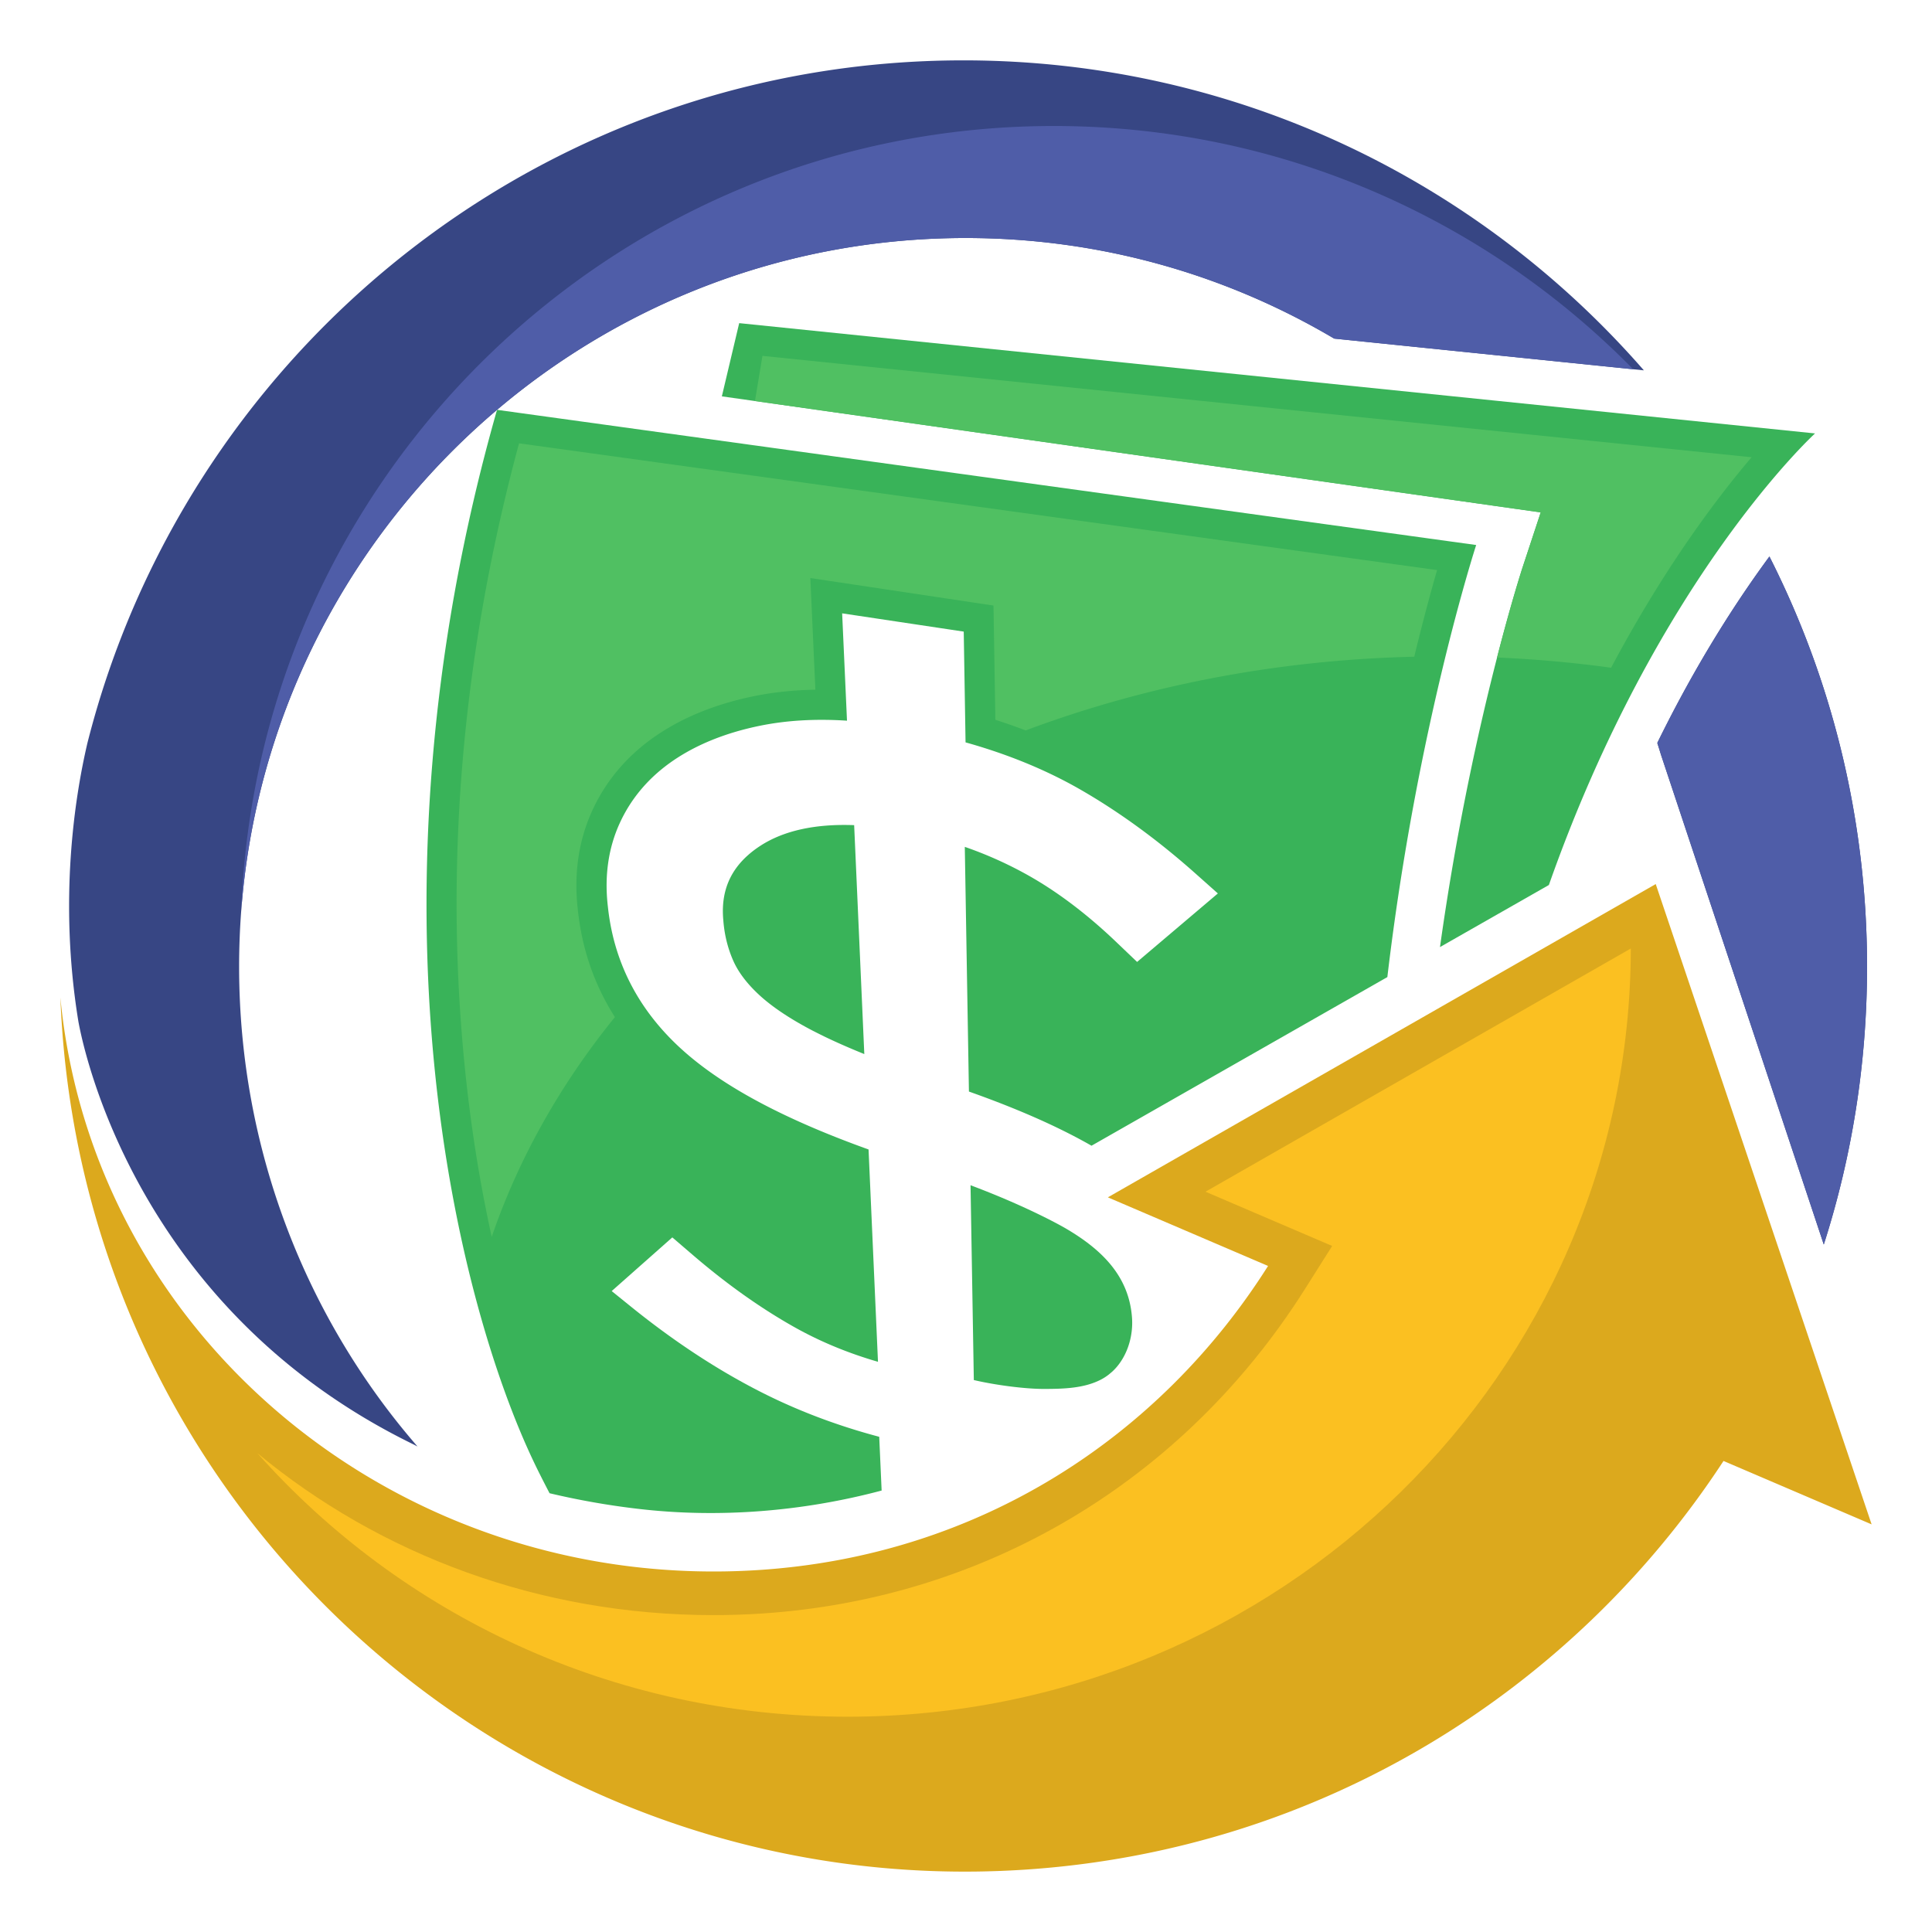
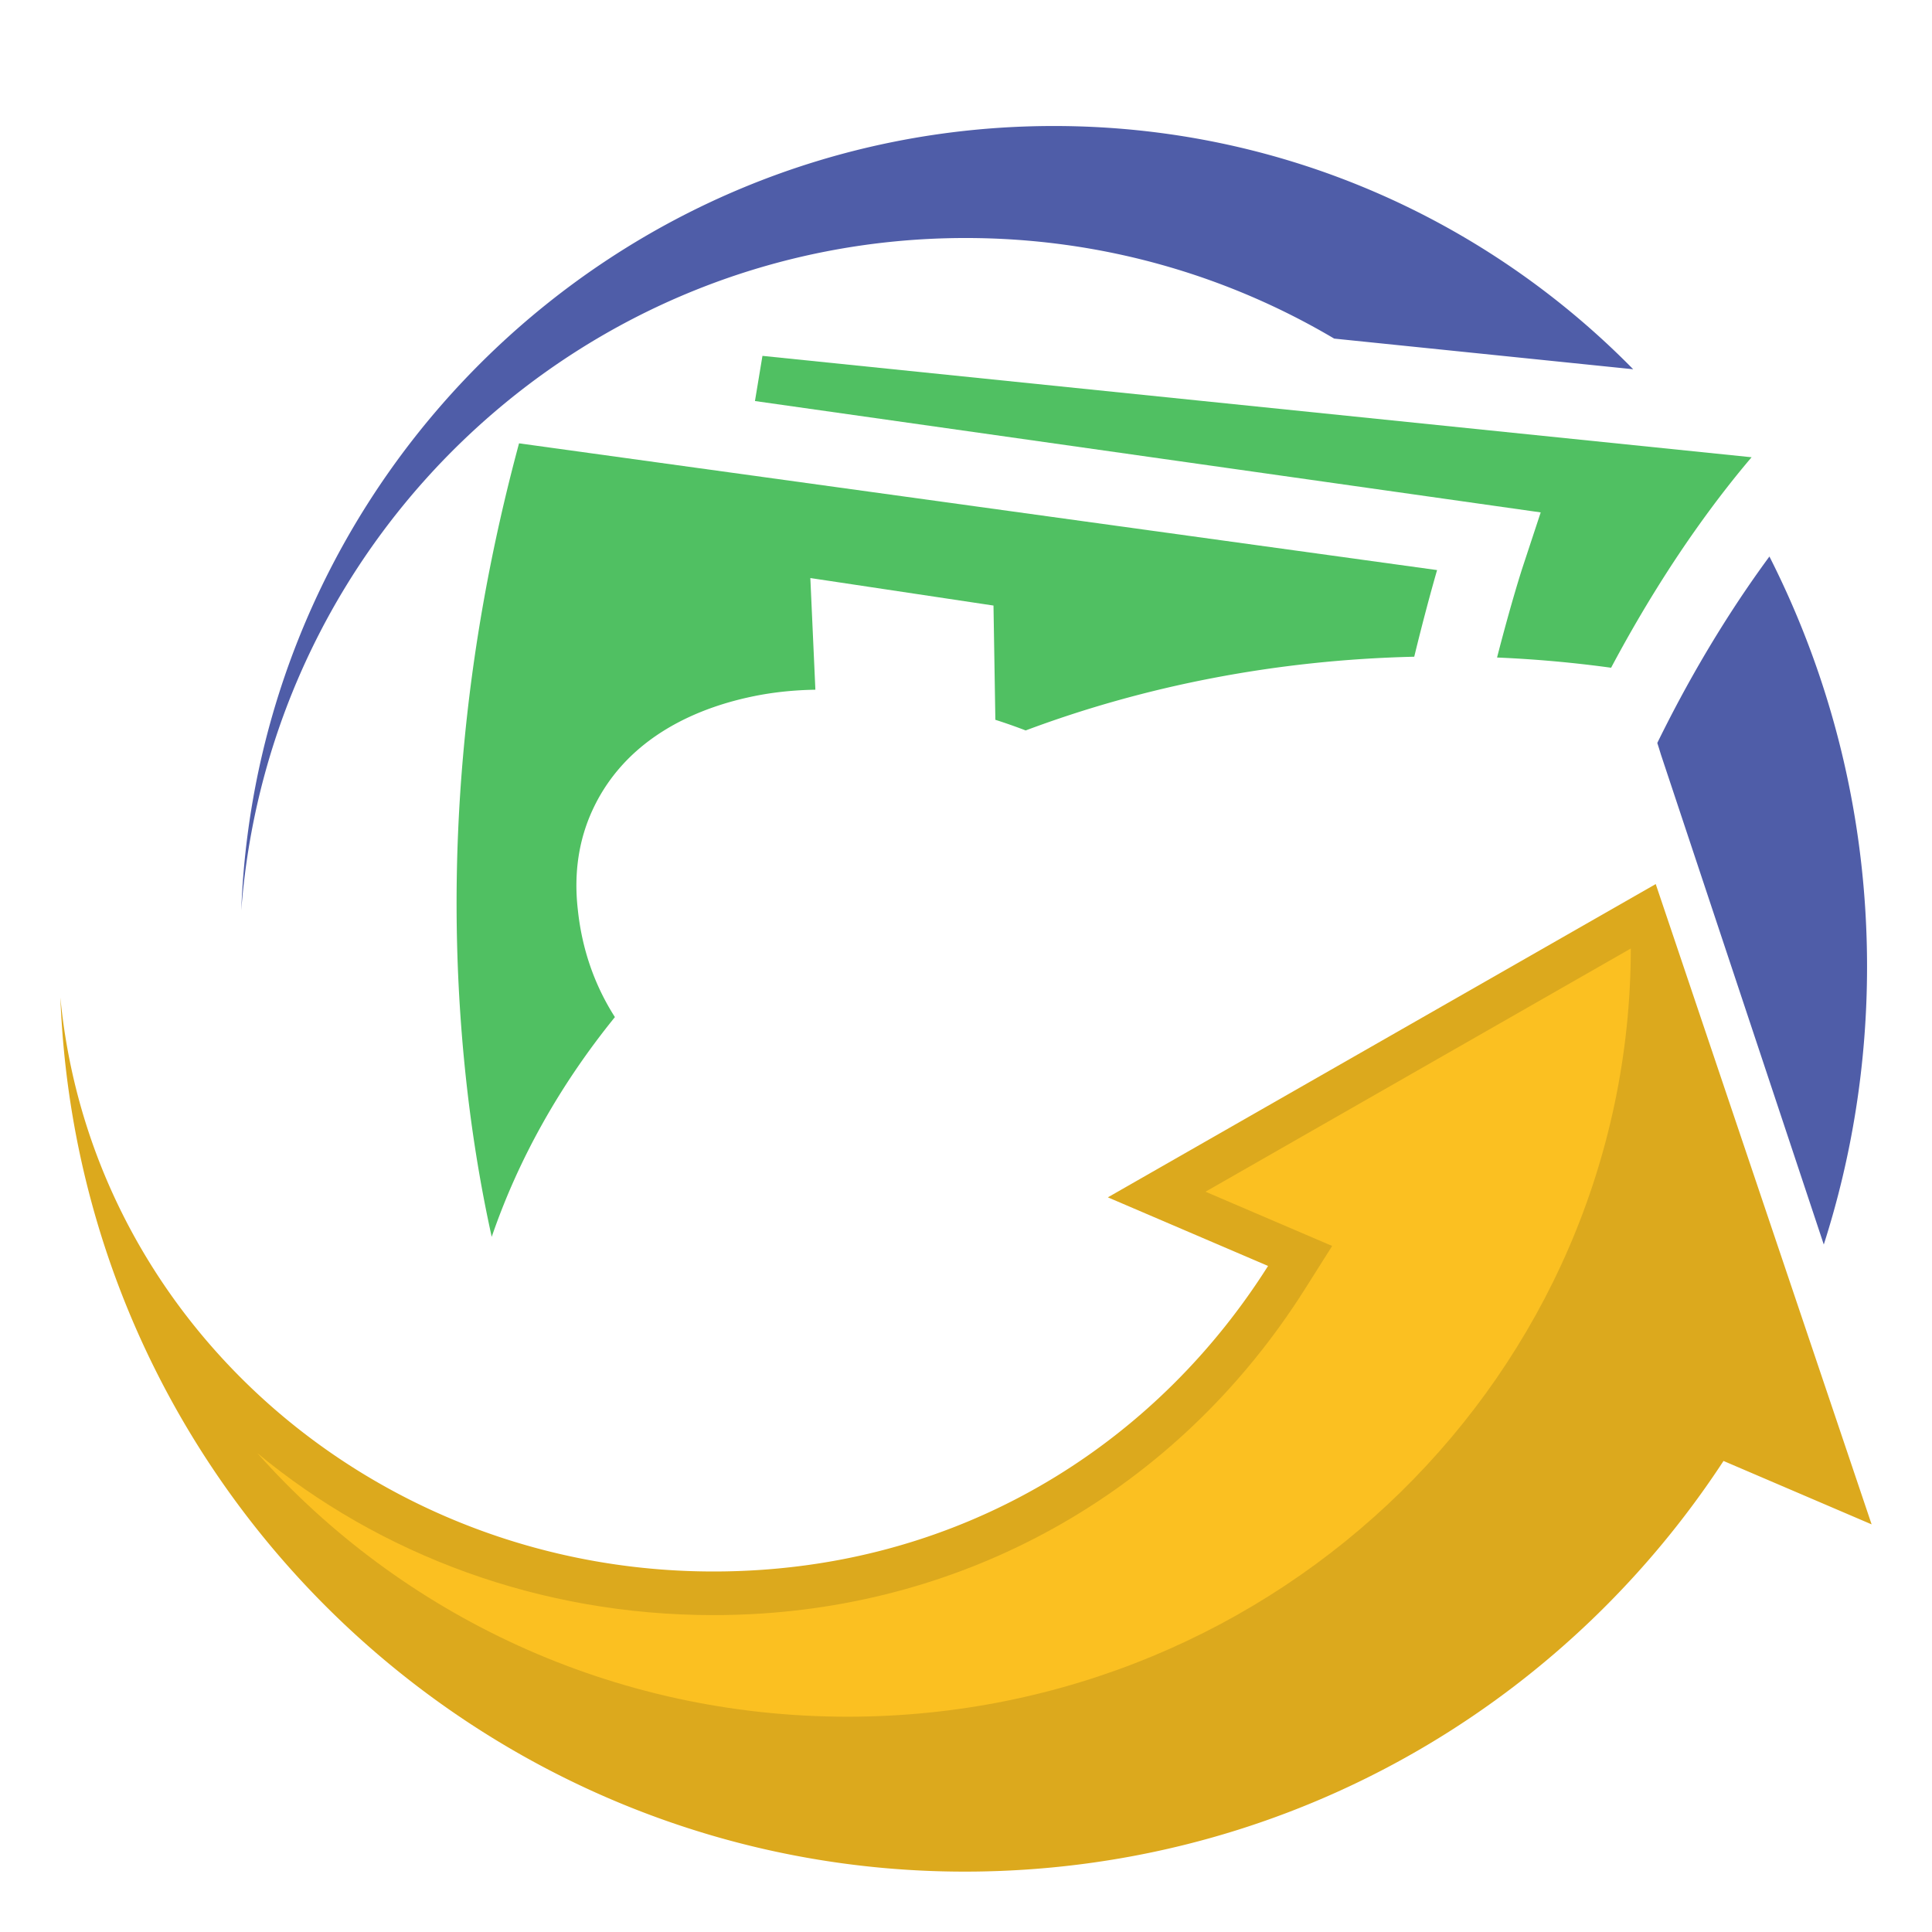
<svg xmlns="http://www.w3.org/2000/svg" width="512" height="512" fill="none">
-   <path fill="#374684" d="m435.645 98.147-2.832-.291-79.238-8.123c-28.632-16.94-62.017-26.656-97.668-26.656-101.331 0-184.38 78.505-191.97 178.181 0 .017 0 .032-.01.055a198.52 198.52 0 0 0-.56 14.859c0 48.499 17.826 93.251 47.28 127.168-.088-.045-.9-.483-.999-.526-73.416-35.762-87.435-104.472-88.822-111.824-.01-.063-.022-.114-.032-.167a248.98 248.98 0 0 1-.079-.478c-5.165-31.98-.867-59.11 2.366-73.069a1.56 1.56 0 0 0 .036-.169 246.17 246.17 0 0 1 2.714-9.88c.005-.011.005-.016.005-.016C55.39 88.17 146.937 15.996 255.3 15.996c71.929 0 136.452 31.803 180.345 82.15ZM494.787 256.174c0 25.689-4.023 50.428-11.466 73.638l-43.16-129.843a211.503 211.503 0 0 0-.96-3.08c.778-1.593 1.56-3.155 2.331-4.675 9.579-18.843 19.275-33.721 27.383-44.732 16.547 32.635 25.872 69.572 25.872 108.692Z" />
  <path fill="#4F5DA8" d="m432.813 97.855-79.238-8.123c-28.632-16.94-62.018-26.655-97.669-26.655-101.331 0-184.38 78.504-191.969 178.18 4.33-115.538 99.092-207.864 215.348-207.864 60.104 0 114.451 24.668 153.528 64.462ZM494.787 256.174c0 25.689-4.023 50.428-11.466 73.638l-43.16-129.843a211.503 211.503 0 0 0-.96-3.08c.778-1.593 1.56-3.155 2.331-4.675 9.579-18.843 19.275-33.721 27.383-44.732 16.547 32.635 25.872 69.572 25.872 108.692Z" />
-   <path fill="#39B359" d="M481.007 114.861s-41.82 38.141-70.538 119.674l-28.857 16.449a698.989 698.989 0 0 1 1.891-12.69c8.212-51.821 19.879-87.578 19.996-87.934l4.803-14.571-208.229-29.509-8.775-1.242 4.595-19.404 285.114 29.227Z" />
  <path fill="#50C062" d="M464.191 121.176c-4.009 4.711-8.859 10.799-14.201 18.307-6.626 9.304-14.706 21.819-23.032 37.474a322.467 322.467 0 0 0-30.223-2.708c3.856-14.987 6.703-23.717 6.763-23.889l4.804-14.57-208.23-29.51 1.985-11.971 262.134 26.867Z" />
-   <path fill="#39B359" d="M201.476 224.161c-7.28 4.756-10.47 11.091-9.826 19.308l.047.559c.292 3.726 1.168 7.264 2.598 10.515 1.289 2.945 3.481 5.898 6.533 8.785 3.264 3.095 7.804 6.21 13.485 9.254 4.064 2.177 9 4.439 14.736 6.758l-2.69-60.668c-10.342-.387-18.697 1.464-24.883 5.489ZM282.398 325.528s-9.173-5.409-25.197-11.428l.872 51.629c5.206 1.226 13.248 2.374 18.788 2.354 4.968-.018 10.345-.154 14.795-2.423a13.272 13.272 0 0 0 2.187-1.397c.303-.248.604-.504.9-.758a14.575 14.575 0 0 0 2.21-2.572c2.316-3.39 3.294-7.655 3.054-11.519-.731-11.513-8.457-18.519-17.609-23.886Z" />
-   <path fill="#39B359" d="M131.718 108.61c-37.553 131.835-10.202 237.262 9.962 279.267.971 2.032 2.385 4.824 3.958 7.843a203.483 203.483 0 0 0 23.48 4.139c21.406 2.518 43.691.7 64.525-4.85l-.64-14.244c-11.246-2.985-21.843-7.008-31.613-11.999-11.397-5.812-22.88-13.361-34.196-22.508l-5.086-4.112 16.064-14.224 5.419 4.653c9.054 7.774 18.169 14.228 27.132 19.239 6.705 3.75 14.053 6.789 21.951 9.074l-2.498-56.268c-21.364-7.674-37.028-15.868-47.807-25.04-12.395-10.553-19.596-23.677-21.265-39.223l-.062-.561c-.852-7.868.22-15.188 3.234-21.736 3.025-6.586 7.777-12.15 14.13-16.497 6.291-4.303 14.076-7.428 23.14-9.261 7.007-1.415 14.697-1.853 22.919-1.312l-1.284-28.447 32.22 4.839.483 29.355c11.028 3.082 21.103 7.198 29.997 12.259 10.467 5.965 20.914 13.57 31.004 22.555l5.866 5.221-21.404 18.15-5.535-5.287c-7.701-7.357-15.586-13.328-23.419-17.712a103.739 103.739 0 0 0-16.712-7.494l1.095 64.844c12.932 4.574 23.705 9.334 32.488 14.355l78.398-44.689c7.808-66.189 23.541-114.506 23.541-114.506L131.718 108.61Z" />
  <path fill="#50C062" d="M380.841 151.079c-1.575 5.479-3.696 13.261-6.053 22.959-36.725.852-71.554 7.764-102.975 19.538a145.246 145.246 0 0 0-8.032-2.821l-.496-30.278-48.537-7.289 1.336 29.593c-5.644.091-11.061.655-16.127 1.681-10.108 2.046-18.876 5.58-26.073 10.497-7.55 5.166-13.231 11.817-16.882 19.761-3.613 7.845-4.928 16.575-3.919 25.937l.062.569c1.113 10.364 4.397 19.829 9.812 28.317-14.375 17.74-25.485 37.336-32.648 58.241-2.968-13.426-5.59-28.984-7.296-46.624-5.202-53.66-.311-108.687 14.54-163.671l243.288 33.59Z" />
  <path fill="#DCA91D" d="m496 403.976-39.251-16.808C416.76 448.272 349.63 490.455 271.29 495.497c-132.324 8.52-246.476-92.15-254.964-224.857a230.86 230.86 0 0 1-.326-6.288c8.615 90.281 90.311 157.823 184.952 151.727 58.842-3.782 106.6-35.539 135.096-80.59l-42.452-18.181 145.19-83.022L496 403.976Z" />
  <path fill="#FBC021" d="M432.185 251.361c-.177 112.467-93.045 203.584-207.572 203.584-62.4 0-118.367-27.042-156.42-69.852 32.478 26.89 74.738 42.929 120.901 42.929 4.17 0 8.406-.139 12.592-.407 59.448-3.82 111.97-35.145 144.094-85.935l7.258-11.486-33.57-14.378 112.717-64.455Z" />
</svg>